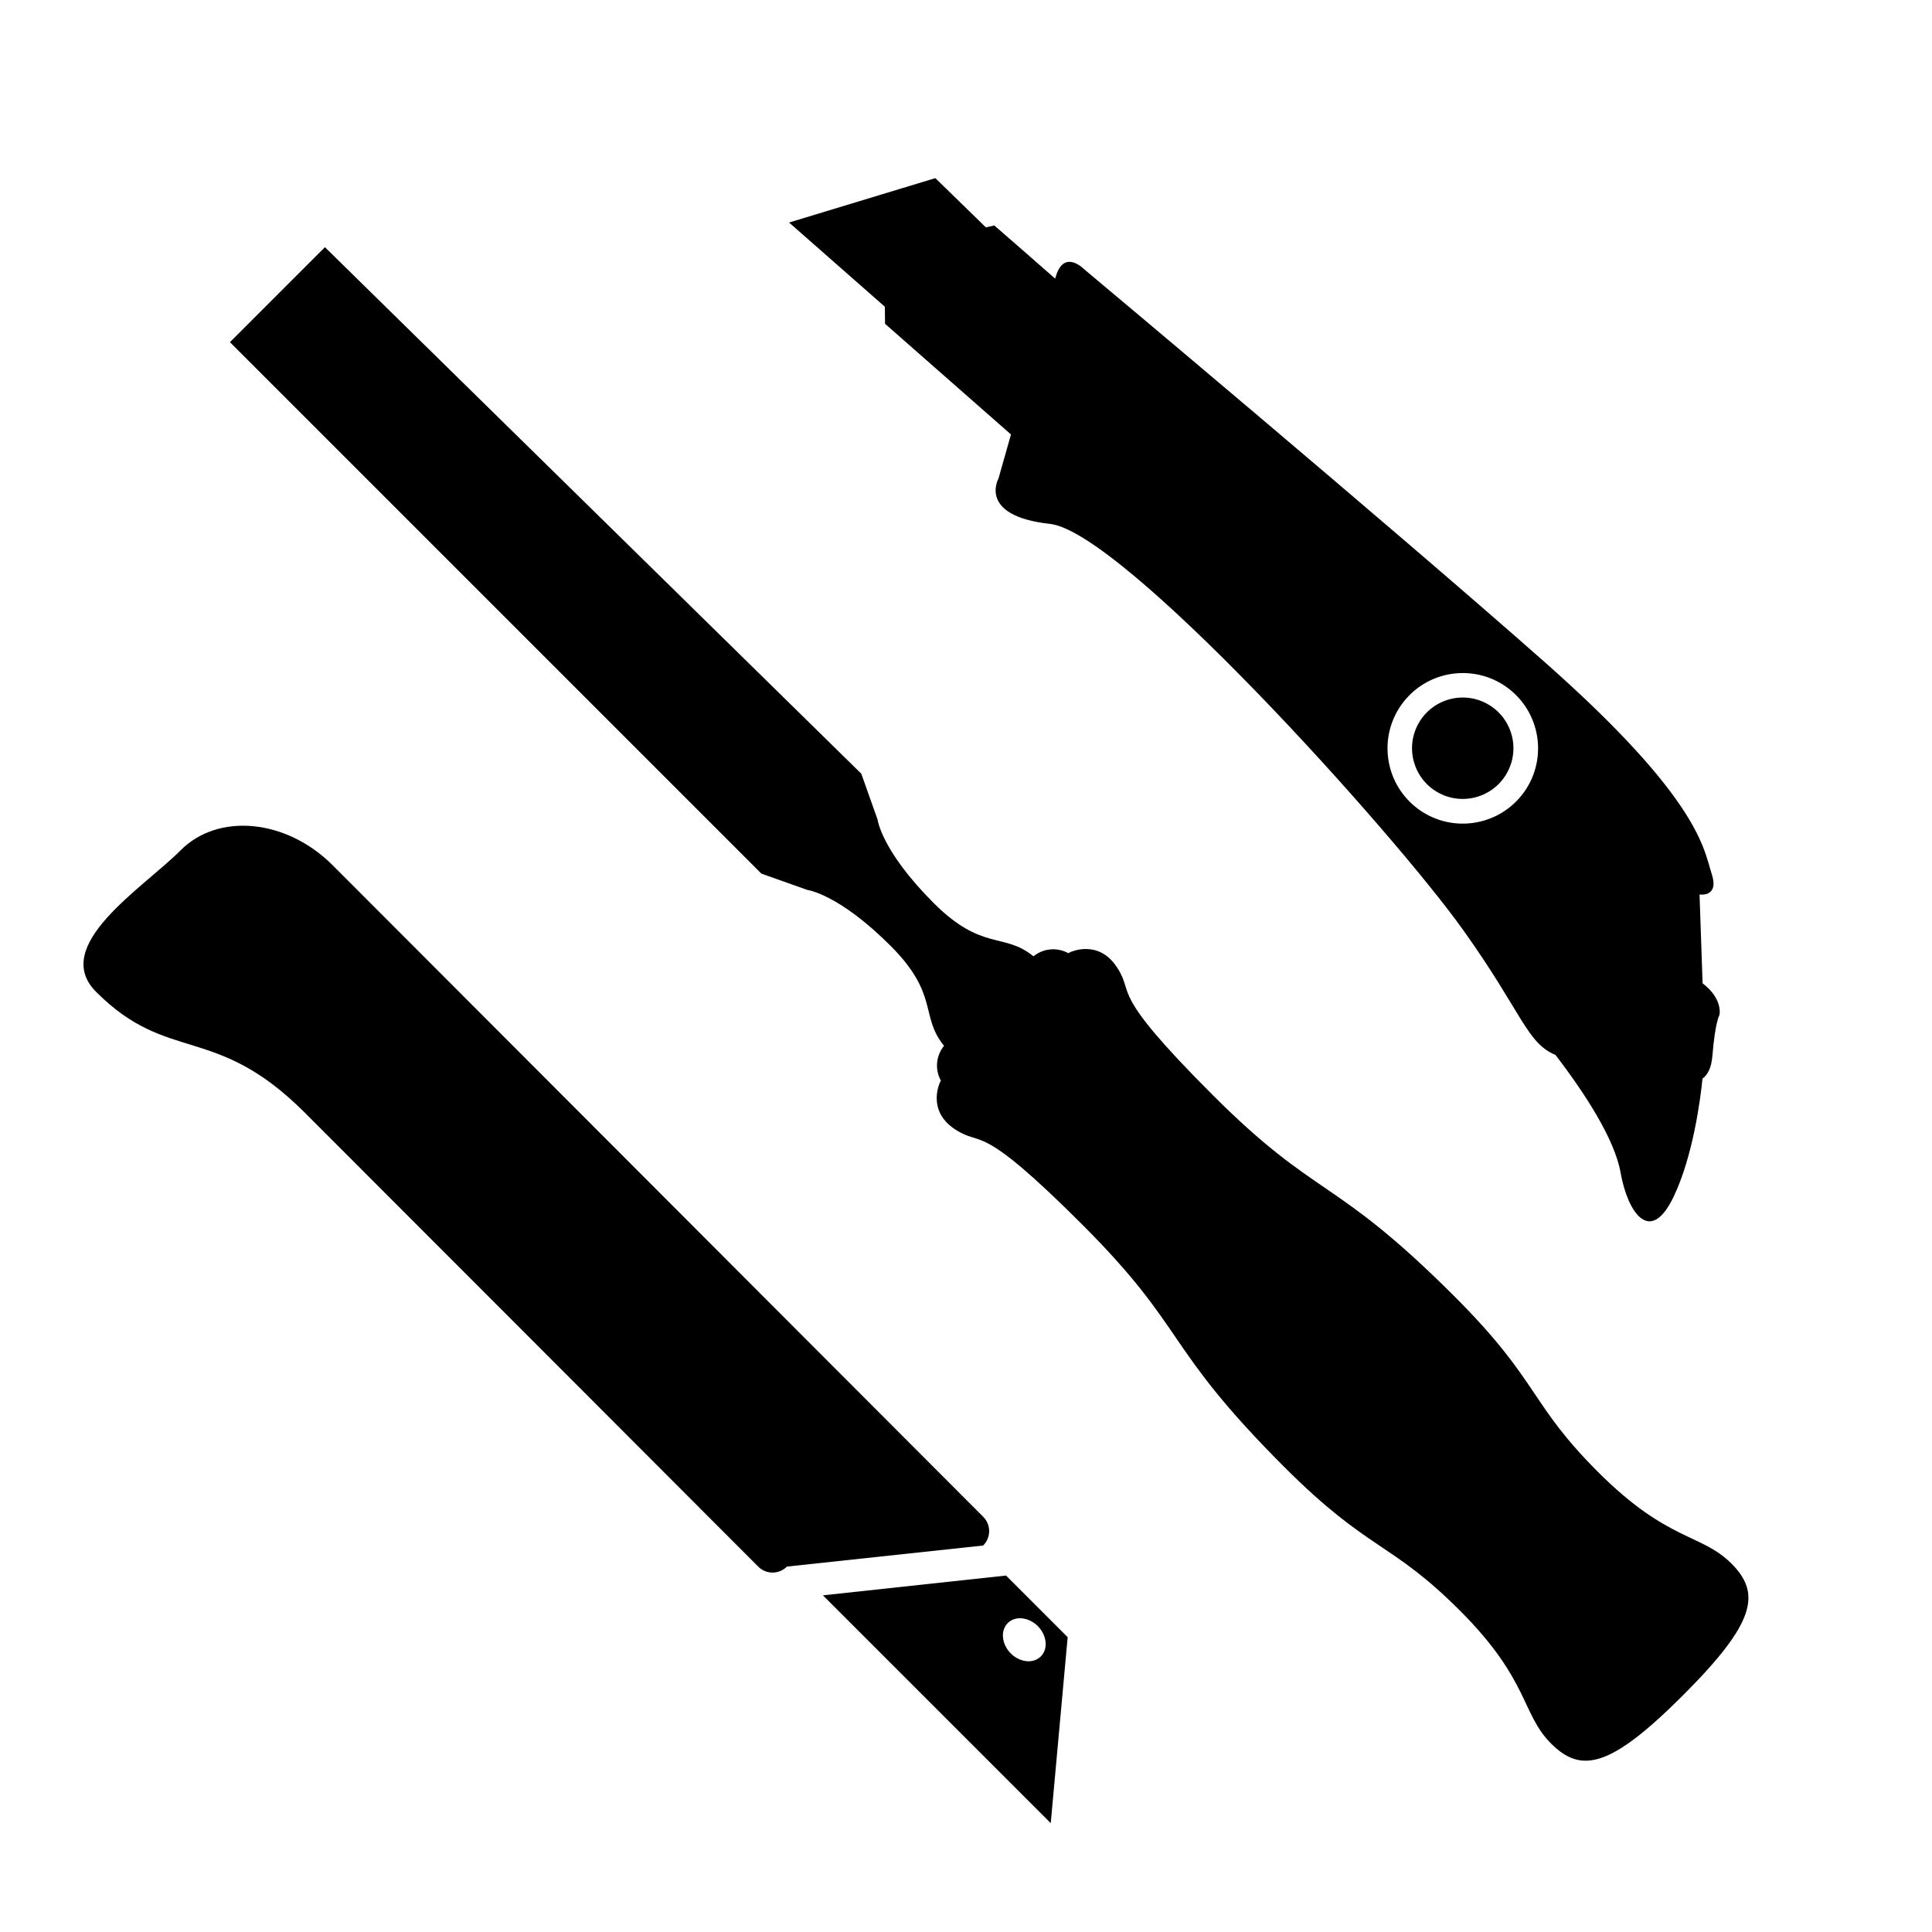
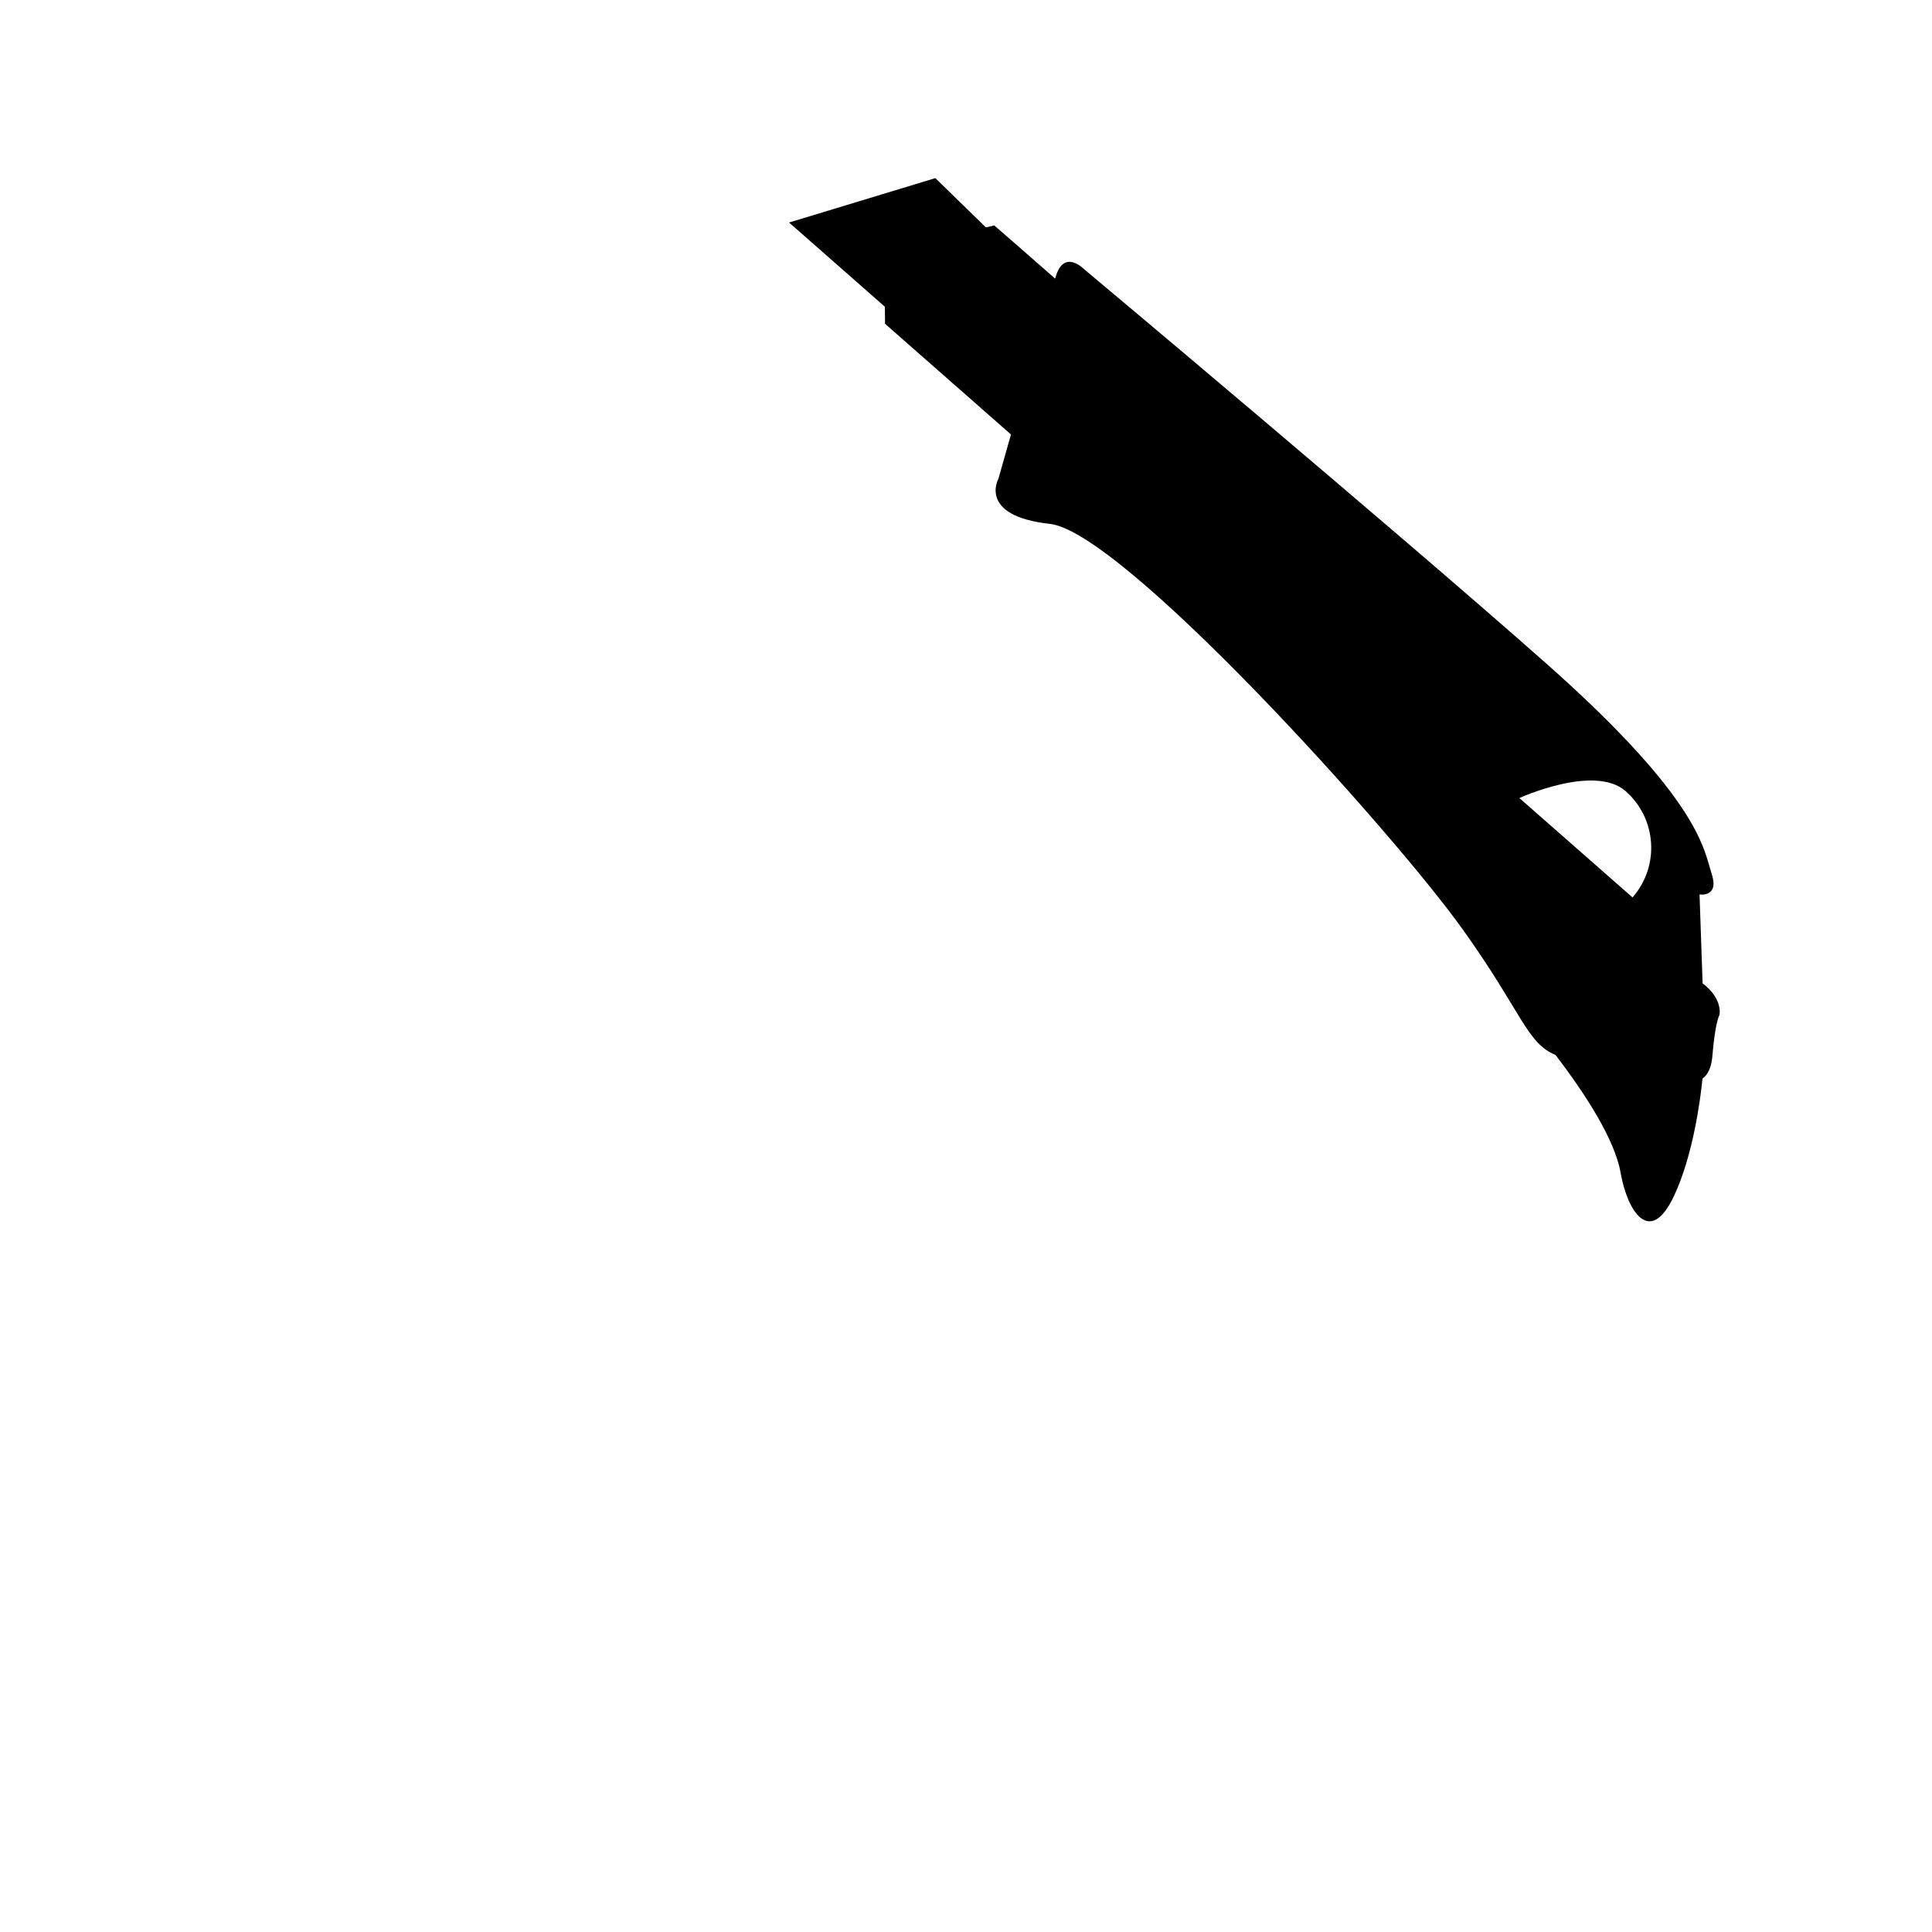
<svg xmlns="http://www.w3.org/2000/svg" id="Lag_1" data-name="Lag 1" viewBox="0 0 500 500">
  <defs>
    <style>
      .cls-1 {
        fill: #000;
        stroke-width: 0px;
      }
    </style>
  </defs>
  <g>
-     <path class="cls-1" d="M196.23,405.44l.06.06s-77.57-77.7-117.64-117.77c-23.07-22.93-35.09-12.36-53.71-30.97-12.1-11.97,11.89-26.79,21.73-36.63,9.76-9.9,27.45-8.18,39.41,3.78.74.73,168.36,168.62,168.36,168.62,2.07,2.07,2.07,5.38,0,7.45l-50.78,5.45c-2.07,2.07-5.38,2.07-7.45,0h.01Z" />
-     <path class="cls-1" d="M276.31,423.71l-4.38,48.12-58.96-58.96,47.39-5.12,15.95,15.95h0ZM265.48,429.89c3.05.4,5.38-1.79,5.12-4.85-.26-3.07-2.86-5.78-5.91-6.19s-5.38,1.79-5.12,4.85c.26,3.07,2.86,5.78,5.91,6.19Z" />
-   </g>
-   <path class="cls-1" d="M448.05,404.61c-7.75-7.75-16.4-5.59-34.43-23.61s-15.14-23.43-37.14-45.43c-31.55-31.55-35.33-24.88-62.73-52.28-27.4-27.4-19.83-25.6-24.7-32.99-4.87-7.39-12.14-3.85-12.14-3.85l-.41.24c-2.89-1.58-6.41-1.32-9.04.8-7.71-6.28-13.24-1.2-25.85-13.81-13.52-13.52-14.49-21.57-14.49-21.57l-4.22-11.88L84.09,63.97l-11.66,11.66-12.92,12.92,137.54,137.54,11.88,4.22s8.05.97,21.57,14.49c12.61,12.61,7.53,18.15,13.81,25.85-2.12,2.64-2.38,6.16-.8,9.04l-.24.41s-3.55,7.27,3.85,12.14c7.39,4.87,5.59-2.7,32.99,24.7,27.4,27.4,20.73,31.19,52.28,62.73,21.99,21.99,27.4,19.11,45.43,37.14,18.03,18.03,15.86,26.68,23.61,34.43,7.75,7.75,15.26,6.37,34.13-12.5,18.87-18.87,20.25-26.38,12.5-34.13Z" />
+     </g>
  <g>
-     <path class="cls-1" d="M440.63,254.48l-.79-22.99s5.17.83,3.15-5.32c-2.03-6.15-2.74-19.02-43.09-54.7-40.35-35.67-119.44-101.89-119.44-101.89,0,0-5.17-5.26-7.27,2.14l-.11.39c-5.55-4.9-15.76-13.76-15.76-13.76l-2.18.49-13.07-12.74-37.86,11.49,24.79,21.79.05,4.42,32.59,28.64-3.24,11.43s-5.43,9.66,13.32,11.71c18.75,2.05,88.55,79.34,106.97,105.14,15.24,21.35,16.4,29.21,23.87,32.3,7.75,10.11,15.34,21.9,16.84,30.43,1.79,10.17,7.63,19.24,13.84,6.04,4.91-10.44,6.8-24.79,7.37-30.35,1.24-.9,2.29-2.63,2.55-5.82.74-8.97,1.83-10.63,1.83-10.63,0,0,1.01-4.14-4.37-8.21ZM393.21,206.53c-7.1,8.08-19.42,8.88-27.5,1.78-8.08-7.1-8.88-19.42-1.78-27.5s19.42-8.88,27.5-1.78c8.08,7.1,8.88,19.42,1.78,27.5Z" />
-     <circle class="cls-1" cx="378.57" cy="193.67" r="13.12" transform="translate(19.94 422.16) rotate(-59.6)" />
+     <path class="cls-1" d="M440.63,254.48l-.79-22.99s5.17.83,3.15-5.32c-2.03-6.15-2.74-19.02-43.09-54.7-40.35-35.67-119.44-101.89-119.44-101.89,0,0-5.17-5.26-7.27,2.14l-.11.39c-5.55-4.9-15.76-13.76-15.76-13.76l-2.18.49-13.07-12.74-37.86,11.49,24.79,21.79.05,4.42,32.59,28.64-3.24,11.43s-5.43,9.66,13.32,11.71c18.75,2.05,88.55,79.34,106.97,105.14,15.24,21.35,16.4,29.21,23.87,32.3,7.75,10.11,15.34,21.9,16.84,30.43,1.79,10.17,7.63,19.24,13.84,6.04,4.91-10.44,6.8-24.79,7.37-30.35,1.24-.9,2.29-2.63,2.55-5.82.74-8.97,1.83-10.63,1.83-10.63,0,0,1.01-4.14-4.37-8.21ZM393.21,206.53s19.42-8.88,27.5-1.78c8.08,7.1,8.88,19.42,1.78,27.5Z" />
  </g>
</svg>